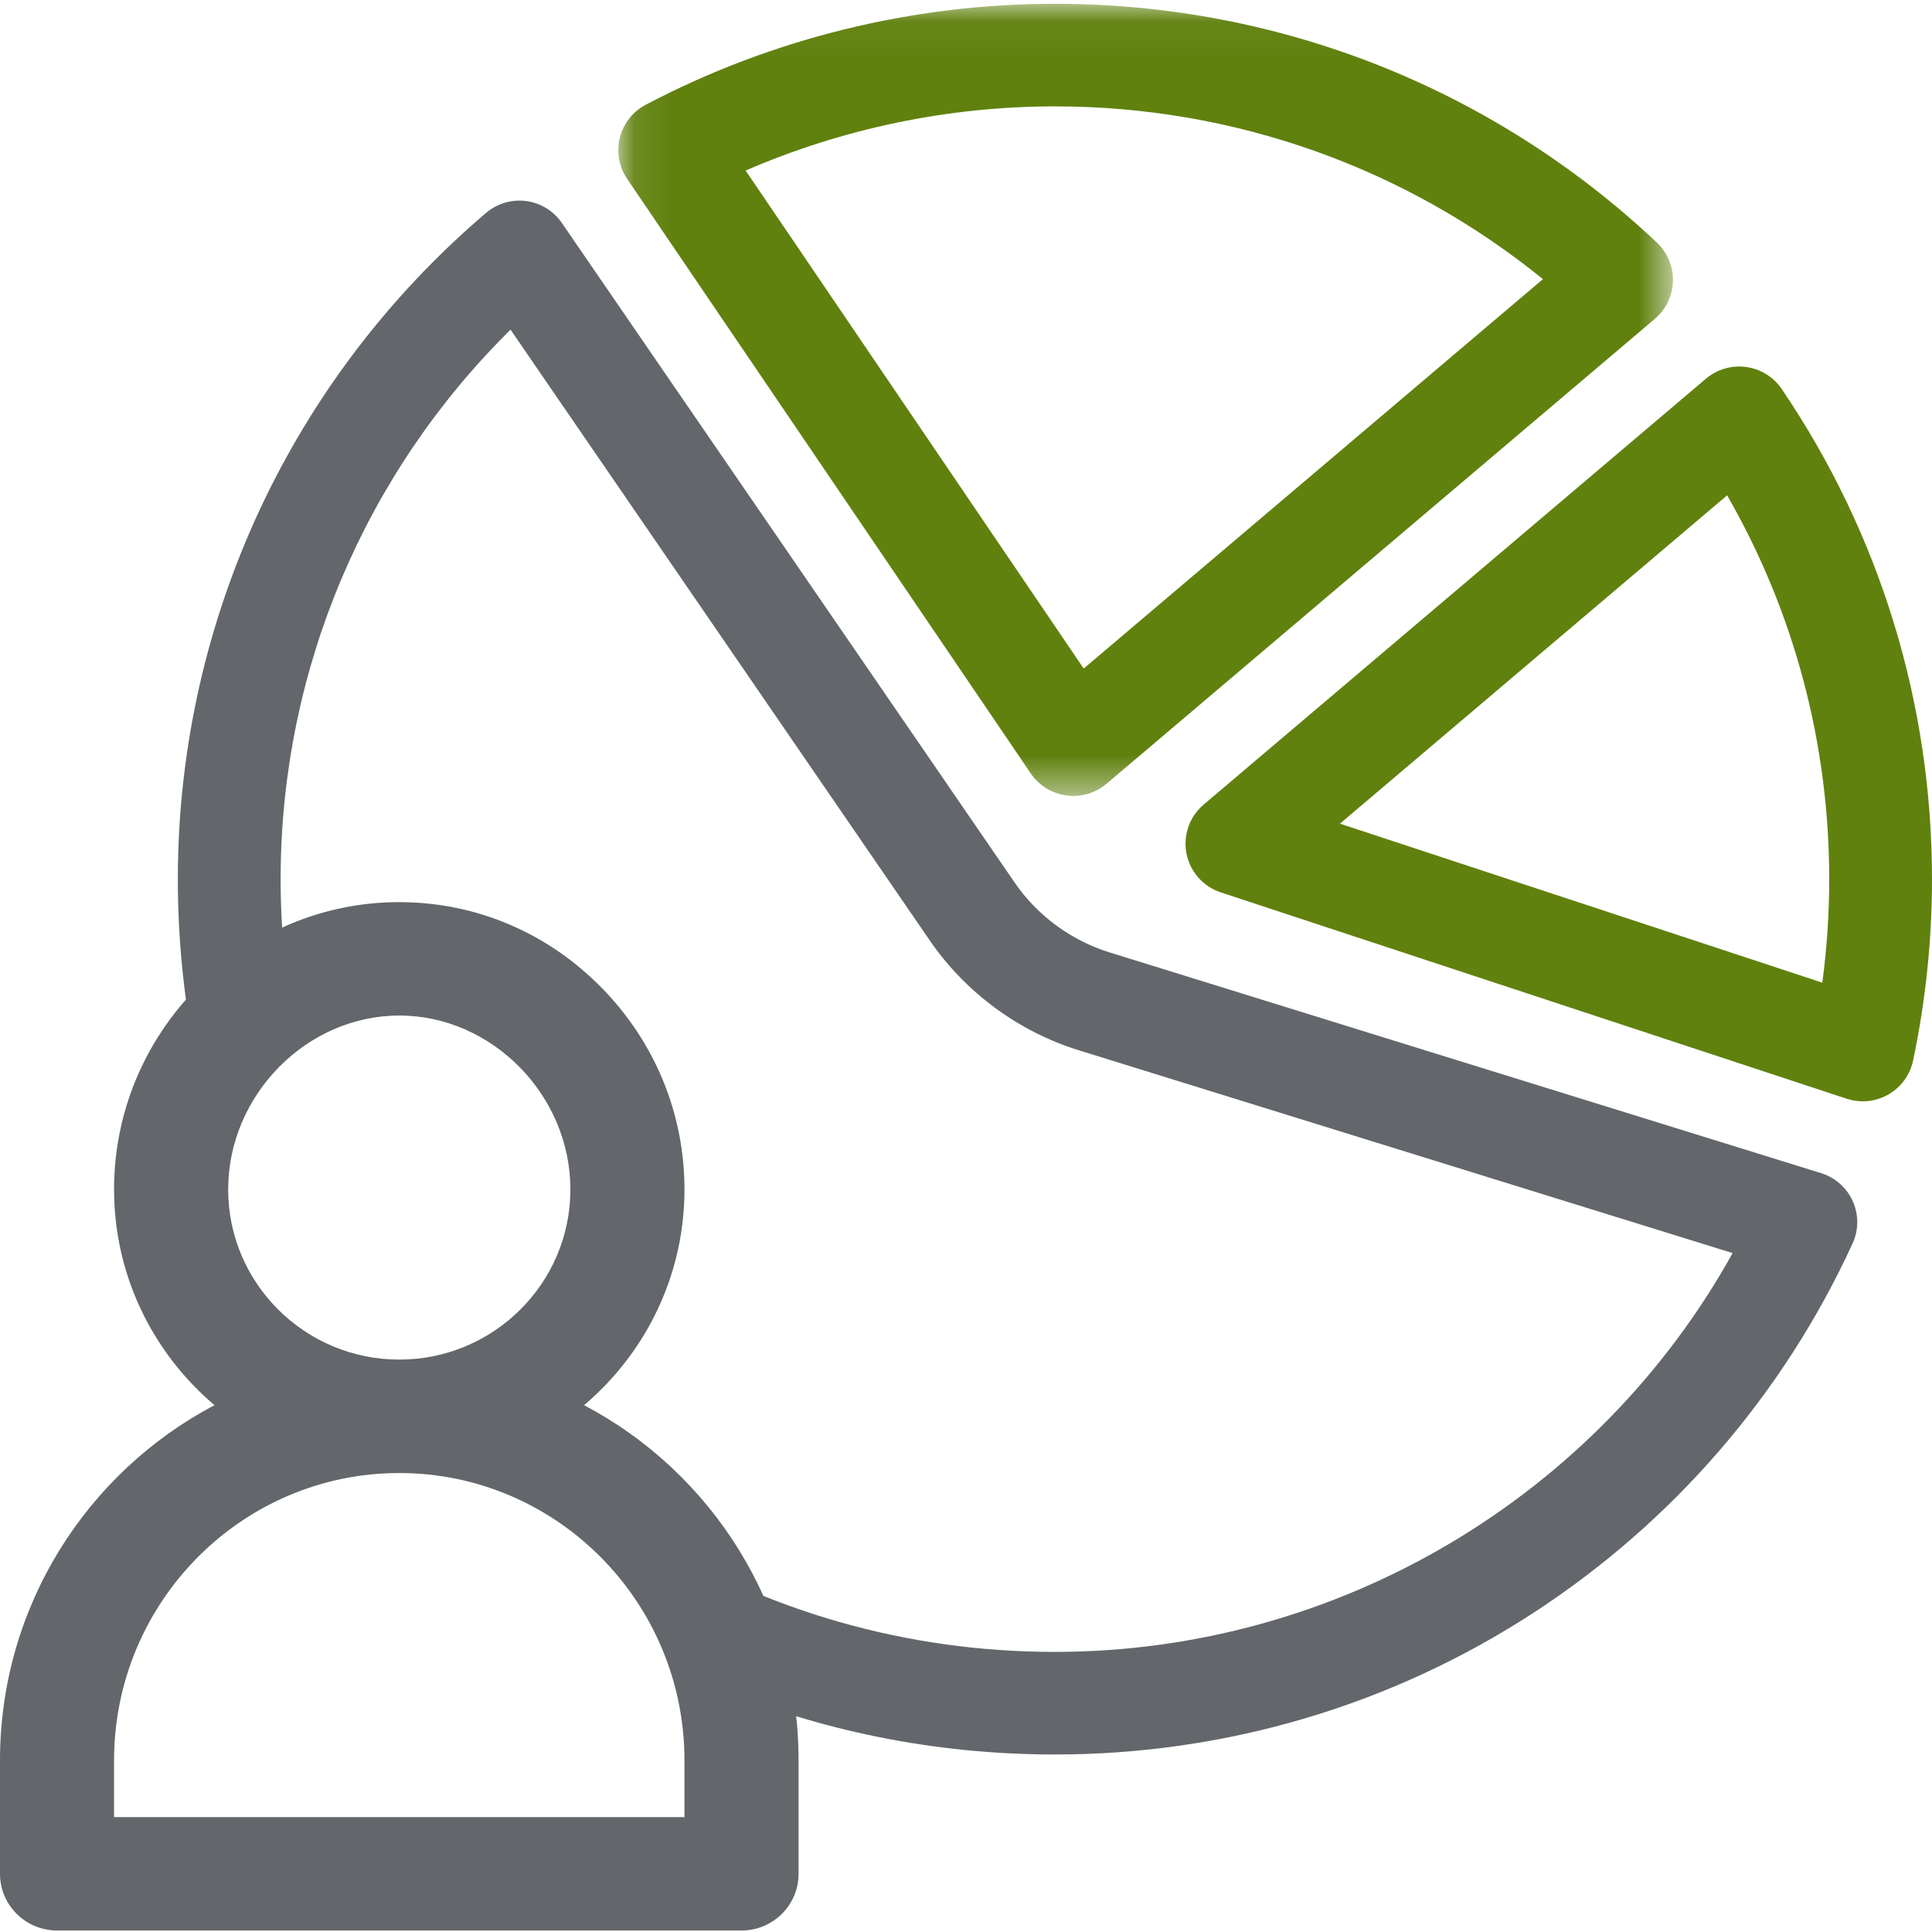
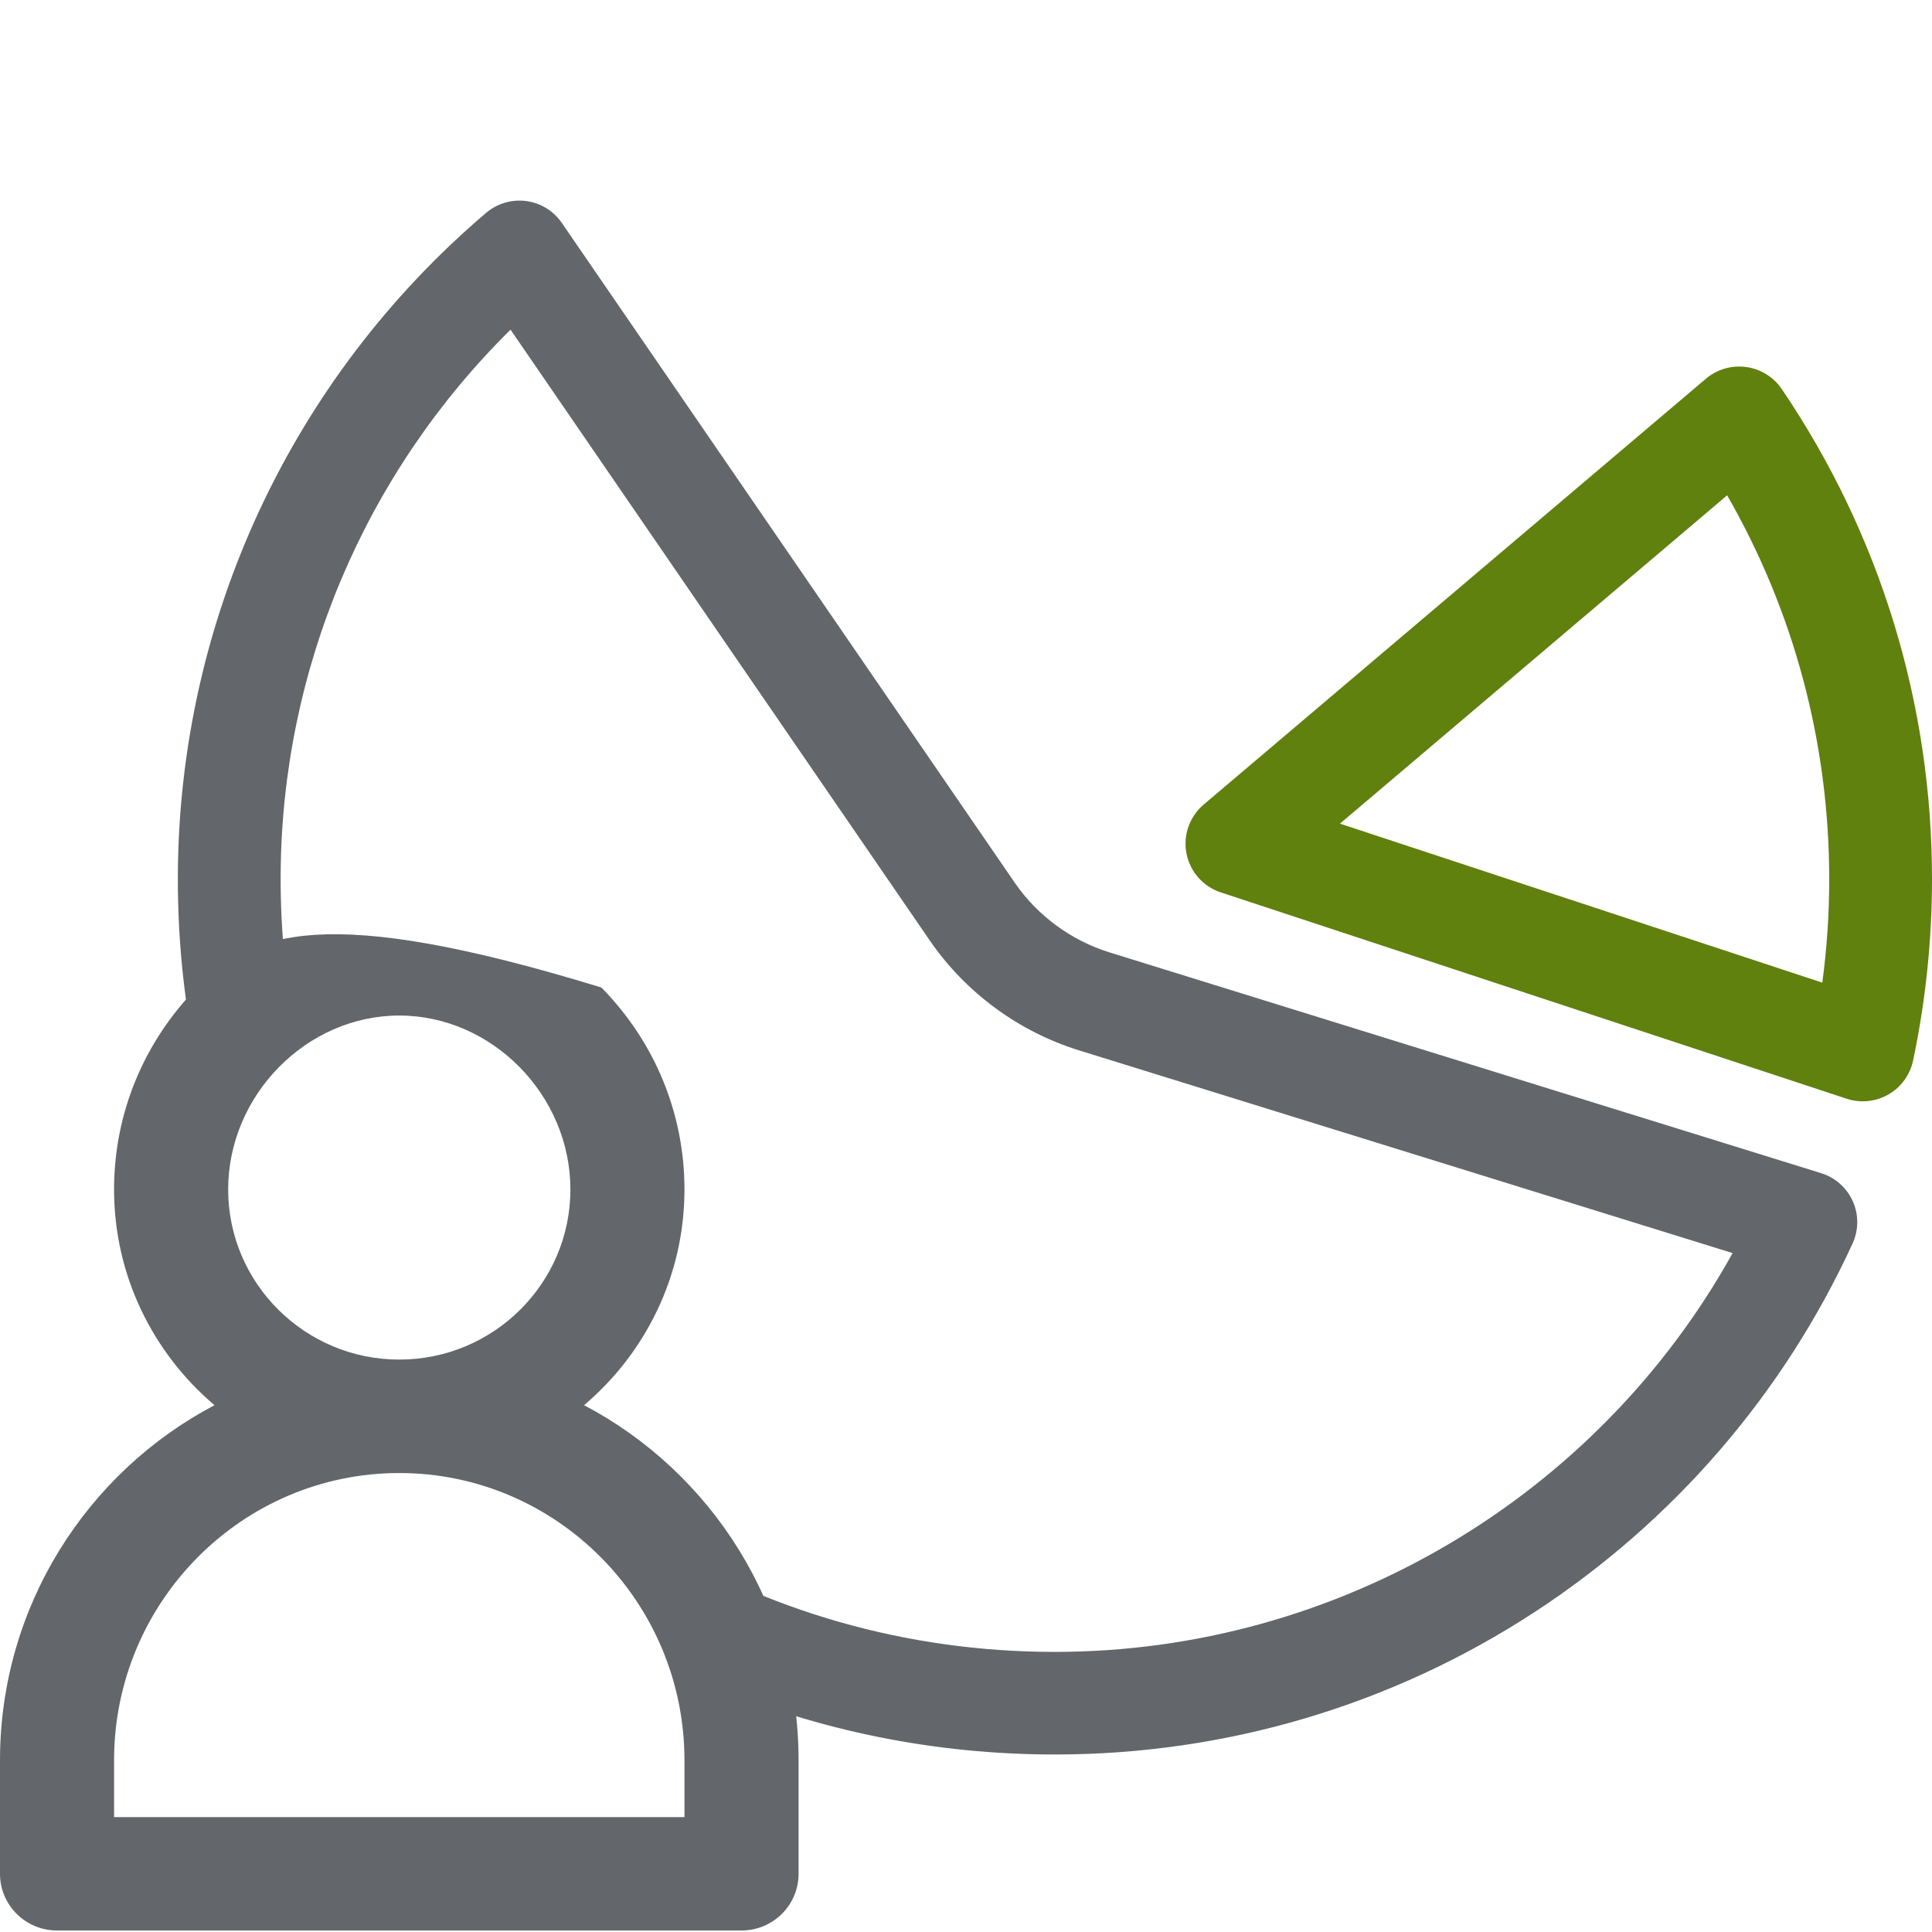
<svg xmlns="http://www.w3.org/2000/svg" xmlns:xlink="http://www.w3.org/1999/xlink" width="50" height="50" viewBox="0 0 50 50">
  <defs>
    <polygon id="trainee_statistics-a" points=".084 .039 27.377 .039 27.377 20.54 .084 20.54" />
  </defs>
  <g fill="none" fill-rule="evenodd">
-     <path fill="#63666A" d="M15.116,36.366 C16.704,35.019 17.714,33.017 17.714,30.783 C17.714,28.823 16.951,26.967 15.564,25.557 C14.163,24.131 12.305,23.347 10.333,23.347 C8.361,23.347 6.504,24.131 5.102,25.557 C3.716,26.967 2.952,28.823 2.952,30.783 C2.952,33.017 3.963,35.019 5.551,36.366 C2.255,38.101 9.765625e-06,41.57 9.765625e-06,45.558 L9.765625e-06,48.494 C9.765625e-06,49.304 0.661,49.961 1.476,49.961 L19.191,49.961 C20.006,49.961 20.667,49.304 20.667,48.494 L20.667,45.558 C20.667,41.57 18.412,38.101 15.116,36.366 Z M5.905,30.783 C5.905,28.343 7.933,26.282 10.333,26.282 C12.734,26.282 14.762,28.343 14.762,30.783 C14.762,33.211 12.775,35.186 10.333,35.186 C7.891,35.186 5.905,33.211 5.905,30.783 Z M17.714,47.026 L2.952,47.026 L2.952,45.558 C2.952,41.457 6.263,38.122 10.333,38.122 C14.403,38.122 17.714,41.457 17.714,45.558 L17.714,47.026 Z" />
+     <path fill="#63666A" d="M15.116,36.366 C16.704,35.019 17.714,33.017 17.714,30.783 C17.714,28.823 16.951,26.967 15.564,25.557 C8.361,23.347 6.504,24.131 5.102,25.557 C3.716,26.967 2.952,28.823 2.952,30.783 C2.952,33.017 3.963,35.019 5.551,36.366 C2.255,38.101 9.765625e-06,41.57 9.765625e-06,45.558 L9.765625e-06,48.494 C9.765625e-06,49.304 0.661,49.961 1.476,49.961 L19.191,49.961 C20.006,49.961 20.667,49.304 20.667,48.494 L20.667,45.558 C20.667,41.57 18.412,38.101 15.116,36.366 Z M5.905,30.783 C5.905,28.343 7.933,26.282 10.333,26.282 C12.734,26.282 14.762,28.343 14.762,30.783 C14.762,33.211 12.775,35.186 10.333,35.186 C7.891,35.186 5.905,33.211 5.905,30.783 Z M17.714,47.026 L2.952,47.026 L2.952,45.558 C2.952,41.457 6.263,38.122 10.333,38.122 C14.403,38.122 17.714,41.457 17.714,45.558 L17.714,47.026 Z" />
    <path fill="#60810E" d="M47.161,25.431 L34.678,21.316 L44.698,12.819 C46.431,15.834 47.34,19.238 47.34,22.752 C47.34,23.648 47.28,24.544 47.161,25.431 M46.112,10.069 C45.9,9.756 45.565,9.549 45.19,9.498 C44.815,9.447 44.437,9.557 44.149,9.801 L31.15,20.823 C30.784,21.134 30.614,21.618 30.706,22.089 C30.798,22.56 31.138,22.945 31.594,23.095 L47.791,28.435 C47.927,28.48 48.068,28.502 48.208,28.502 C48.439,28.502 48.668,28.442 48.872,28.325 C49.199,28.137 49.432,27.818 49.51,27.449 C49.835,25.91 50,24.33 50,22.752 C50,18.206 48.655,13.82 46.112,10.069" />
    <g transform="translate(15.918 .059)">
      <mask id="trainee_statistics-b" fill="#fff">
        <use xlink:href="#trainee_statistics-a" />
      </mask>
-       <path fill="#60810E" d="M12.128,17.243 L3.379,4.355 C5.89,3.265 8.629,2.694 11.383,2.694 C16.018,2.694 20.448,4.272 24.013,7.165 L12.128,17.243 Z M26.96,6.217 C22.731,2.233 17.199,0.039 11.383,0.039 C7.697,0.039 4.034,0.943 0.792,2.653 C0.458,2.829 0.215,3.139 0.123,3.505 C0.032,3.871 0.1,4.259 0.313,4.571 L10.758,19.957 C10.97,20.27 11.305,20.477 11.679,20.528 C11.739,20.536 11.799,20.54 11.859,20.54 C12.172,20.54 12.478,20.429 12.72,20.224 L26.909,8.193 C27.197,7.949 27.367,7.594 27.377,7.217 C27.387,6.839 27.235,6.476 26.96,6.217 Z" mask="url(#trainee_statistics-b)" />
    </g>
    <path fill="#63666A" d="M47.95,31.088 C47.794,30.739 47.495,30.474 47.13,30.361 L28.712,24.647 C27.718,24.338 26.846,23.696 26.258,22.839 L26.258,22.839 L14.54,5.769 C14.327,5.458 13.992,5.253 13.618,5.203 C13.245,5.154 12.867,5.265 12.58,5.509 C7.543,9.797 4.636,16.04 4.603,22.638 C4.593,24.55 4.818,26.427 5.263,28.234 C5.956,27.631 6.784,27.18 7.696,26.934 C7.403,25.542 7.256,24.109 7.263,22.651 C7.289,17.322 9.441,12.255 13.213,8.532 L24.063,24.34 L24.063,24.34 C24.989,25.687 26.359,26.697 27.922,27.182 L44.84,32.43 C41.332,38.749 34.606,42.751 27.301,42.751 L27.272,42.751 C23.465,42.746 19.829,41.698 16.692,39.746 C17.506,40.789 18.165,42.087 18.457,43.64 C21.205,44.794 24.187,45.402 27.268,45.406 C27.279,45.406 27.29,45.406 27.301,45.406 C31.726,45.406 36.015,44.134 39.704,41.728 C43.306,39.378 46.156,36.077 47.944,32.182 C48.104,31.835 48.106,31.436 47.95,31.088" />
  </g>
</svg>